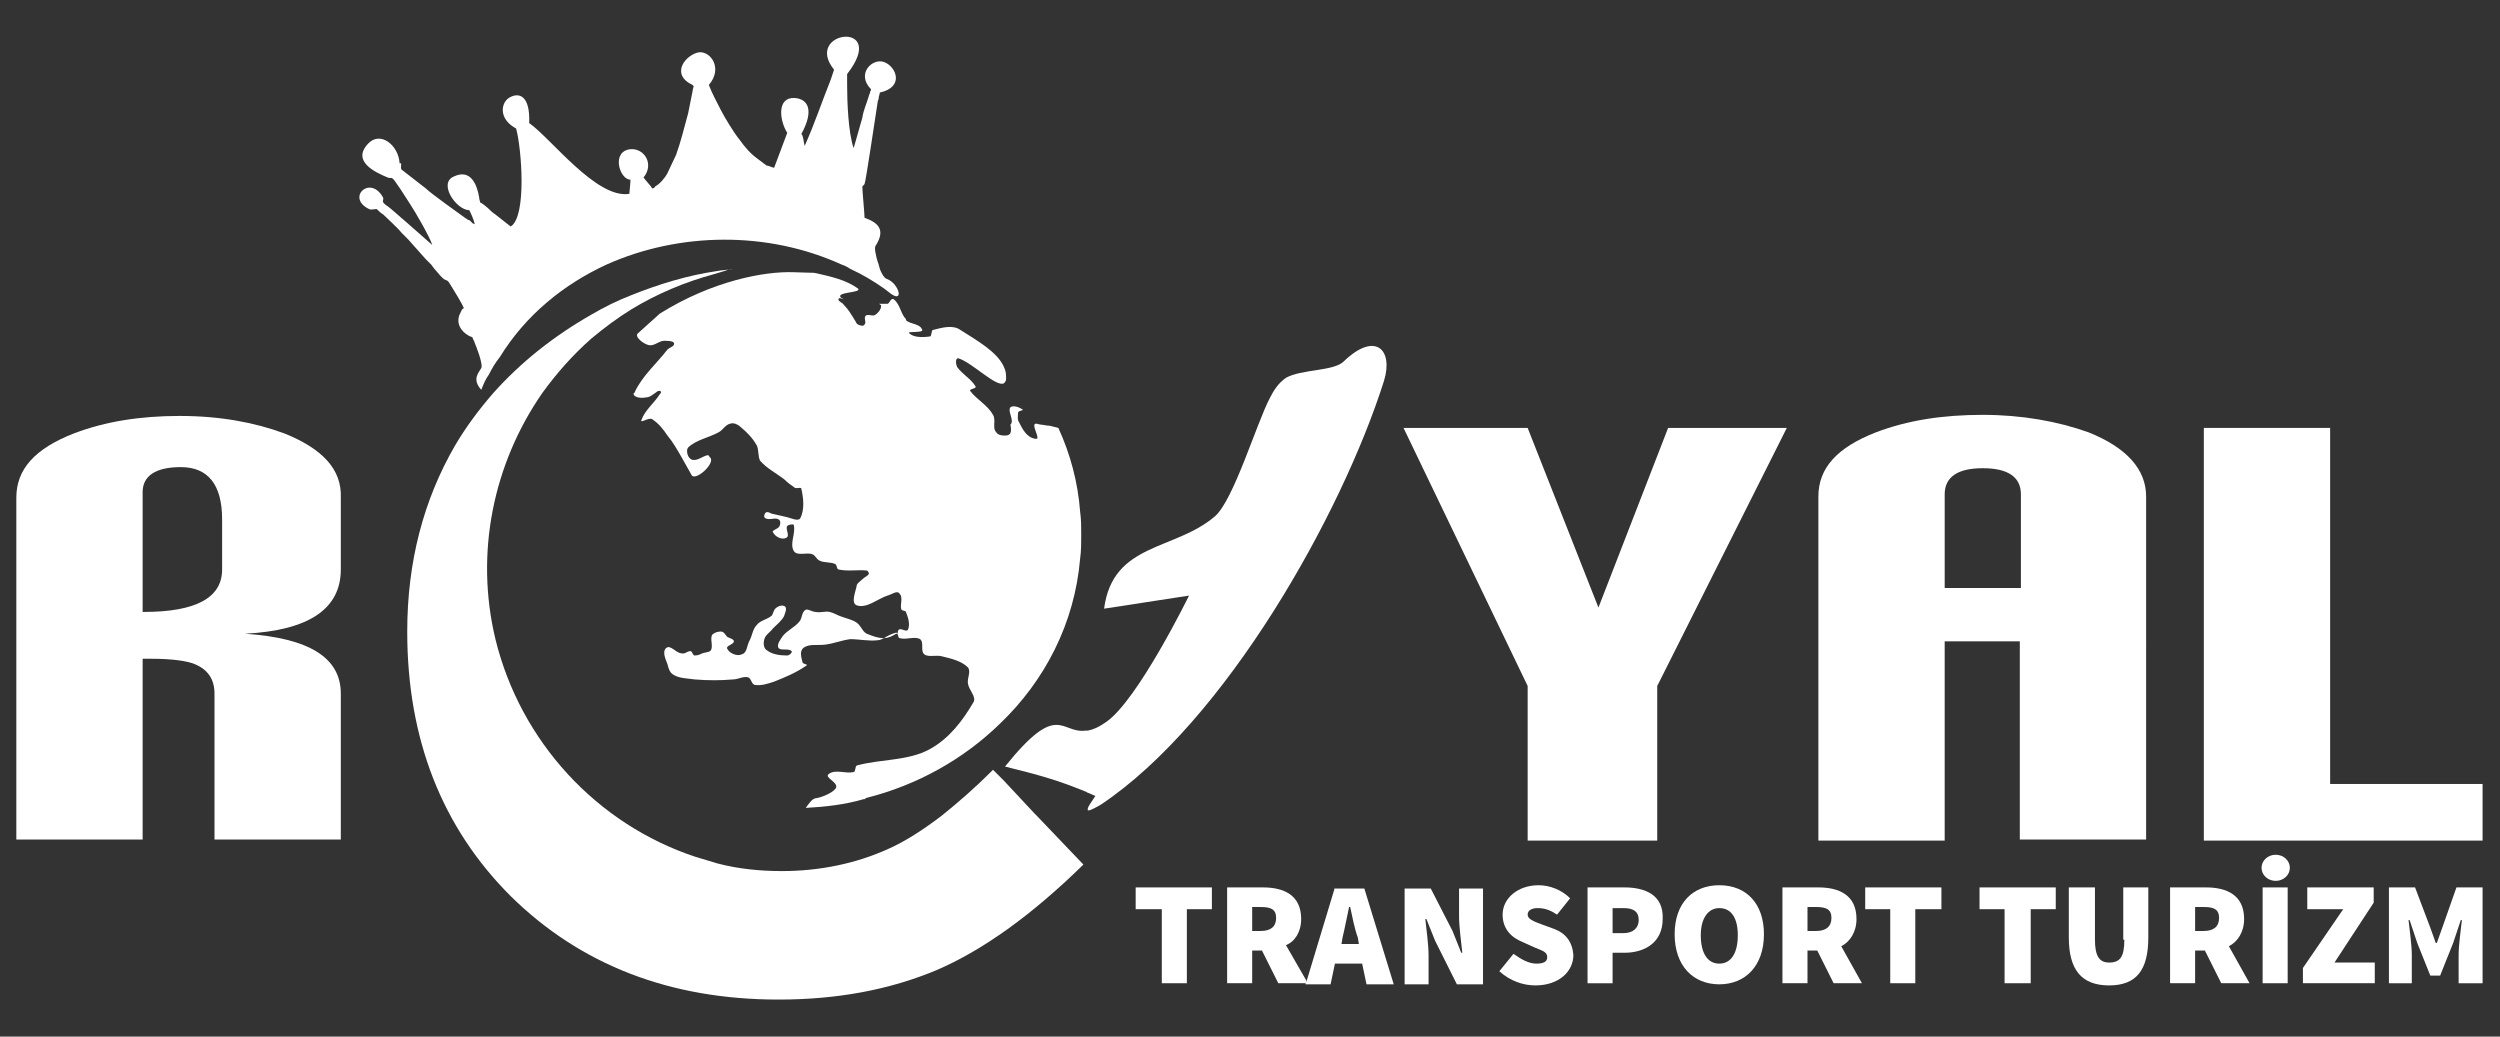
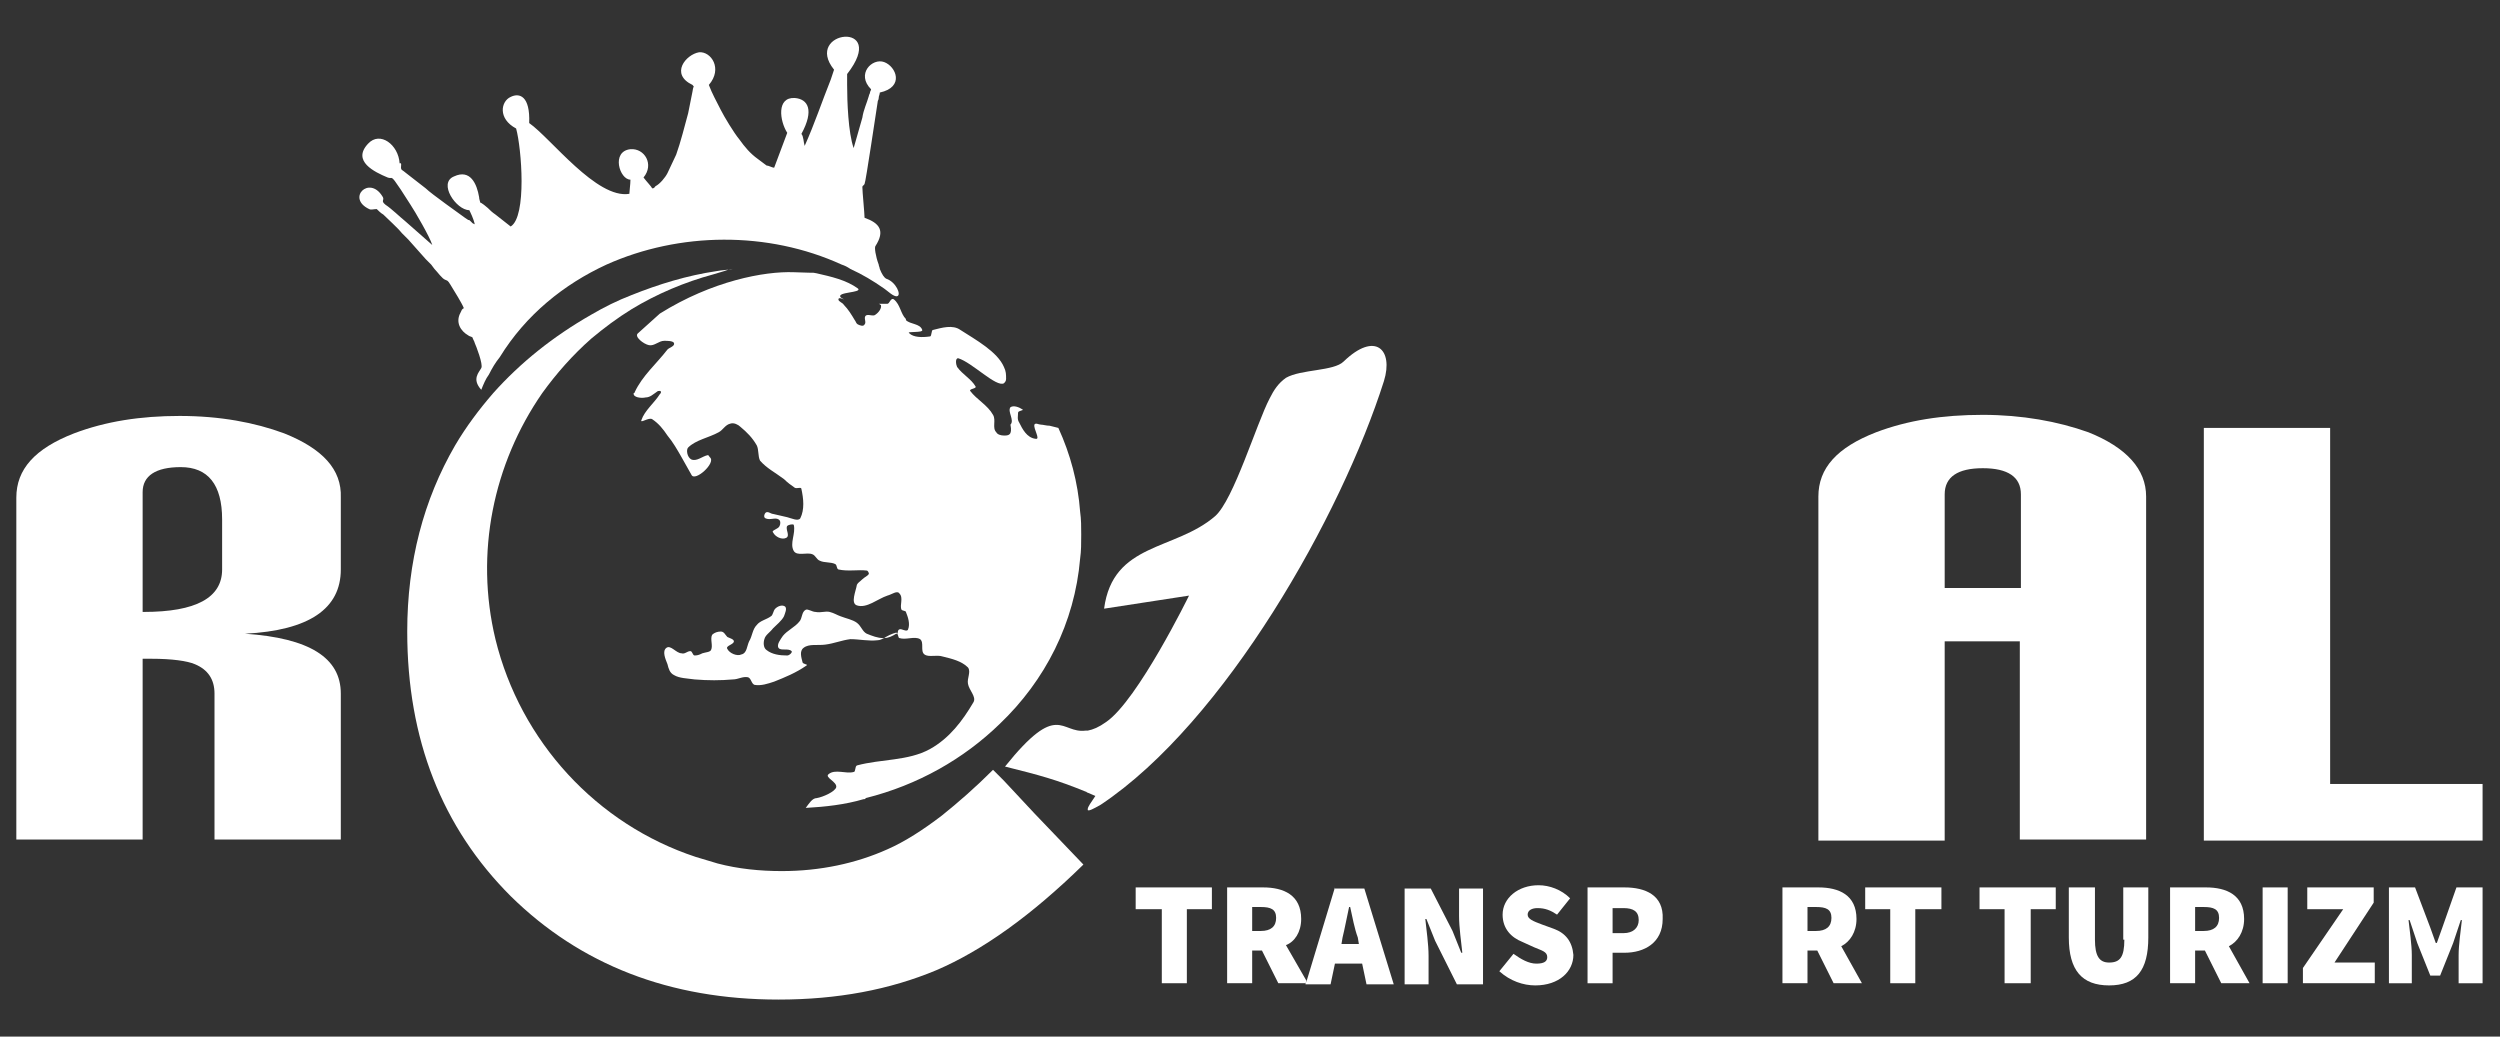
<svg xmlns="http://www.w3.org/2000/svg" version="1.1" id="Royal_Logo" x="0px" y="0px" viewBox="0 0 229.6 95.2" style="enable-background:new 0 0 229.6 95.2;" xml:space="preserve">
  <rect x="0" y="0" width="229.6" height="95.2" fill="#333333" stroke="none" />
  <style type="text/css">
	.st0{fill:#FFFFFF;}
</style>
  <g>
    <g>
      <path class="st0" d="M31.3,52.3v-6.6c0.1-2.6-1.7-4.5-5.2-5.9c-2.7-1-5.9-1.6-9.6-1.6c-3.6,0-6.8,0.5-9.7,1.6    c-3.6,1.4-5.3,3.3-5.3,5.9v31.4h11.6V60.5c0.4,0,0.7,0,0.8,0c1.9,0,3.3,0.2,4,0.5c1.2,0.5,1.8,1.4,1.8,2.7v13.4h11.6V63.7    c0-3.3-2.9-5.1-8.8-5.5C28.4,57.9,31.3,55.9,31.3,52.3z M20.4,52.3c0,2.6-2.4,3.9-7.2,3.9h-0.1v-11c0-1.5,1.2-2.3,3.5-2.3    c2.5,0,3.8,1.6,3.8,4.8V52.3z" />
    </g>
-     <polygon class="st0" points="140.3,77.2 152.2,77.2 152.2,63 164.1,39.3 153.2,39.3 146.8,55.8 140.3,39.3 128.9,39.3 140.3,63     " />
    <g>
      <path class="st0" d="M191.8,39.7c-2.8-1-6.1-1.6-9.7-1.6c-3.7,0-6.9,0.5-9.8,1.6c-3.6,1.4-5.3,3.3-5.3,5.9v31.6h11.6V58.9h6.9    v18.2h11.6V45.6C197.1,43.1,195.3,41.1,191.8,39.7z M185.6,54h-7v-8.6c0-1.6,1.2-2.4,3.5-2.4c2.3,0,3.5,0.8,3.5,2.4V54z" />
    </g>
    <polygon class="st0" points="214,72 214,39.3 202.4,39.3 202.4,77.2 228,77.2 228,72  " />
    <rect x="207.8" y="81.5" class="st0" width="2.3" height="8.8" />
    <polygon class="st0" points="181.8,81.5 181.8,83.5 184.1,83.5 184.1,90.3 186.5,90.3 186.5,83.5 188.8,83.5 188.8,81.5  " />
    <path class="st0" d="M195,81.5v4.8h0.1c0,1.6-0.4,2.1-1.4,2.1c-0.9,0-1.3-0.6-1.3-2.1v-4.8H190v4.6c0,3,1.2,4.4,3.7,4.4   s3.6-1.4,3.6-4.4v-4.6H195z" />
    <g>
      <path class="st0" d="M204.7,86.9c0.8-0.4,1.4-1.3,1.4-2.5c0-2.2-1.6-2.9-3.5-2.9h-3.3v8.8h2.3v-3h0.9l1.5,3h2.6L204.7,86.9z     M202.4,85.5h-0.8v-2.2h0.8c0.9,0,1.4,0.2,1.4,1C203.8,85.1,203.3,85.5,202.4,85.5z" />
    </g>
    <g>
      <path class="st0" d="M82.1,27.5c-0.3-0.2-0.4,0.4-0.6,0.4c-0.3,0-0.5,0-0.8,0c0.1,0,0.1,0.1,0.2,0.1c0.1,0.3-0.2,0.7-0.5,0.9    c-0.2,0.2-0.7-0.1-0.9,0.1s0.1,0.6-0.1,0.8c-0.1,0.2-0.4,0.1-0.6,0c-0.2-0.1-0.2-0.3-0.3-0.4c-0.3-0.5-0.6-1-1-1.4    c-0.1-0.2-0.5-0.3-0.5-0.5s0.3-0.1,0.5,0c-0.1-0.1-0.2-0.1-0.3-0.2c-0.4-0.5,2-0.4,1.6-0.8c-1.1-0.8-2.5-1.1-3.8-1.4    c-0.7-0.1,0.6,0-2.1-0.1c-2.7-0.1-7.5,0.8-12.3,3.8l-2,1.8c-0.4,0.3,0.5,1,1,1.1s0.9-0.4,1.4-0.4c0.3,0,0.8,0,0.9,0.2    c0.1,0.3-0.4,0.4-0.6,0.6c-1,1.3-2.3,2.4-3,3.9c0,0,0,0.1-0.1,0.1c-0.1,0.4,0.7,0.5,1.1,0.4c0.4,0,0.7-0.3,1-0.5    c0.1-0.1,0.2-0.1,0.3-0.1c0.1,0,0.1,0.1,0.1,0.1c0,0.1,0,0.1-0.1,0.2c-0.5,0.8-1.4,1.5-1.7,2.4c-0.1,0.3,0.7-0.3,1-0.1    c0.6,0.4,1,0.9,1.4,1.5c0.5,0.6,0.9,1.3,1.3,2c0.3,0.5,0.6,1.1,0.9,1.6c0.3,0.7,2.3-1.1,1.7-1.6c-0.1-0.1-0.1-0.2-0.2-0.2    c-0.5,0.1-1,0.6-1.5,0.4c-0.4-0.2-0.5-0.9-0.3-1.1c0.7-0.7,1.9-0.9,2.8-1.4c0.4-0.2,0.6-0.7,1.1-0.8c0.3-0.1,0.7,0.1,0.9,0.3    c0.6,0.5,1.1,1,1.5,1.7c0.2,0.4,0.1,1,0.3,1.4c0.6,0.7,1.4,1.1,2.2,1.7c0.3,0.3,0.7,0.6,1,0.8c0.2,0.1,0.6-0.1,0.6,0.1    c0.2,0.9,0.3,1.9-0.1,2.7c-0.2,0.3-0.8,0-1.2-0.1c-0.4-0.1-0.9-0.2-1.3-0.3c-0.2,0-0.5-0.3-0.7-0.1c-0.1,0.1-0.2,0.4,0,0.5    c0.4,0.2,0.9-0.1,1.2,0.1c0.2,0.1,0.2,0.4,0.1,0.6c-0.1,0.3-0.8,0.4-0.6,0.6c0.2,0.4,0.8,0.7,1.2,0.5c0.4-0.2-0.1-0.8,0.1-1.1    c0.1-0.1,0.5-0.2,0.6-0.1c0.2,0.8-0.4,1.7,0,2.4c0.3,0.5,1.2,0.1,1.7,0.3c0.3,0.1,0.4,0.5,0.7,0.6c0.4,0.2,1,0.1,1.4,0.3    c0.2,0.1,0.1,0.4,0.3,0.5c0.9,0.2,1.8,0,2.6,0.1c0.1,0,0.2,0.2,0.2,0.3c-0.1,0.2-0.4,0.3-0.6,0.5c-0.2,0.2-0.4,0.3-0.5,0.5    c-0.1,0.6-0.6,1.7,0,1.9c0.9,0.3,1.9-0.6,2.8-0.9c0.4-0.1,0.9-0.5,1.1-0.2c0.4,0.4,0,1.1,0.2,1.5c0.1,0.1,0.4,0.1,0.4,0.2    c0.2,0.5,0.4,1.1,0.2,1.6c-0.1,0.3-0.6-0.1-0.8,0c-0.2,0.1-0.1,0.3-0.2,0.4c0.1,0.1,0.1,0.4,0.2,0.4c0.6,0.2,1.4-0.2,1.9,0.1    c0.4,0.3,0,1.1,0.4,1.4c0.4,0.3,1.1,0,1.7,0.2c0.8,0.2,1.7,0.4,2.3,1c0.3,0.4-0.1,1,0,1.5c0.1,0.6,0.8,1.2,0.5,1.7    c-1,1.7-2.2,3.3-4,4.3c-2,1.1-4.5,0.9-6.7,1.5c-0.2,0.1-0.1,0.6-0.3,0.6c-0.7,0.2-1.7-0.3-2.3,0.2c-0.4,0.3,0.8,0.7,0.7,1.2    c-0.1,0.4-1.2,0.9-1.8,1c-0.4,0-0.7,0.5-1,0.9c1.8-0.1,3.6-0.3,5.3-0.8c0.1,0,0.2,0,0.2-0.1c4.8-1.2,9-3.6,12.3-6.8    c4.2-4,6.9-9.3,7.4-15.2c0.1-0.7,0.1-1.4,0.1-2.2c0-0.7,0-1.4-0.1-2.1c-0.2-2.7-0.9-5.3-2-7.7l-0.8-0.2c-0.3,0-0.6-0.1-0.8-0.1    s-0.5-0.2-0.6,0c-0.1,0.4,0.6,1.4,0.1,1.3c-0.8-0.1-1.2-0.9-1.5-1.5c-0.2-0.3-0.1-0.6-0.1-0.9c0-0.2,0.6-0.2,0.4-0.3    c-0.3-0.2-0.8-0.4-1.1-0.2c-0.3,0.4,0.4,1.2,0,1.6c0.2,1-0.2,1-0.6,1c-0.3,0-0.6-0.1-0.7-0.3c-0.4-0.4,0-1.1-0.3-1.6    c-0.5-0.9-1.5-1.4-2.1-2.2c-0.1-0.2,0.6-0.2,0.5-0.4c-0.4-0.7-1.2-1.1-1.7-1.8c-0.1-0.2-0.2-0.8,0.1-0.8c1.3,0.4,3.5,2.7,4.2,2.3    c0.1-0.1,0.2-0.2,0.2-0.4c0-0.4,0-0.7-0.2-1.1c-0.6-1.4-2.6-2.5-4-3.4c-0.7-0.5-1.7-0.2-2.5,0c-0.2,0-0.1,0.6-0.3,0.6    c-0.7,0.1-1.5,0.1-1.9-0.3c-0.3-0.2,1.3,0,1.2-0.3c-0.2-0.6-1.1-0.5-1.5-0.9c0,0,0,0,0-0.1C82.7,28.8,82.7,28,82.1,27.5z" />
      <path class="st0" d="M79.6,58.2c-0.4-0.2-0.5-0.7-0.9-1c-0.4-0.3-1-0.4-1.5-0.6c-0.3-0.1-0.6-0.3-1-0.4c-0.4-0.1-0.8,0.1-1.3,0    c-0.3,0-0.7-0.3-0.9-0.2c-0.4,0.2-0.3,0.8-0.6,1.1c-0.4,0.5-1.1,0.8-1.5,1.3c-0.2,0.3-0.6,0.8-0.4,1.1c0.2,0.3,0.9,0,1.2,0.3    c0.1,0.1-0.2,0.4-0.4,0.4c-0.7,0-1.4-0.1-1.9-0.5c-0.3-0.2-0.3-0.7-0.2-1c0.1-0.4,0.5-0.6,0.8-1c0.3-0.3,0.8-0.7,1-1.1    c0.1-0.3,0.3-0.7,0.1-0.9c-0.3-0.2-0.7,0-0.9,0.2c-0.2,0.2-0.2,0.6-0.4,0.7c-0.4,0.3-1,0.4-1.3,0.8c-0.4,0.4-0.4,1-0.7,1.5    c-0.2,0.4-0.2,1.1-0.7,1.2c-0.4,0.2-1.1-0.1-1.3-0.5c-0.2-0.3,0.6-0.4,0.6-0.7c0-0.2-0.4-0.3-0.6-0.4c-0.2-0.2-0.3-0.5-0.6-0.5    s-0.6,0.1-0.8,0.3c-0.2,0.4,0.1,1-0.1,1.4c-0.1,0.2-0.5,0.2-0.8,0.3c-0.2,0.1-0.4,0.2-0.7,0.2c-0.2,0-0.2-0.4-0.4-0.4    c-0.3,0-0.5,0.3-0.8,0.2c-0.5,0-1-0.8-1.4-0.5c-0.4,0.3-0.1,1,0.1,1.5c0.1,0.4,0.2,0.8,0.6,1c0.5,0.3,1.2,0.3,1.9,0.4    c1.2,0.1,2.4,0.1,3.5,0c0.5,0,0.9-0.3,1.4-0.2c0.3,0.1,0.3,0.6,0.6,0.7c0.6,0.1,1.2-0.1,1.8-0.3c1-0.4,2-0.8,3-1.5    c0.1-0.1-0.4-0.1-0.4-0.3c-0.1-0.4-0.3-1,0.1-1.3c0.5-0.4,1.3-0.2,2-0.3c0.8-0.1,1.5-0.4,2.3-0.5c0.8,0,1.7,0.2,2.5,0.1    c0.2,0,0.4-0.1,0.6-0.2c0,0,0,0-0.1,0C80.6,58.6,80.1,58.4,79.6,58.2z" />
      <path class="st0" d="M81.2,58.6c0.4,0,0.8-0.2,1.1-0.4c0,0,0.1,0,0.1,0c0,0,0-0.1-0.1-0.1C81.9,58.2,81.5,58.4,81.2,58.6z" />
-       <path class="st0" d="M95,74.7l-2.8-3l-1-1c-1.6,1.6-3.2,3-4.7,4.2c-1.7,1.3-3.4,2.4-5,3.1c-2.9,1.3-6.2,2-9.7,2    c-2,0-4-0.2-5.9-0.7c-0.7-0.2-1.3-0.4-2-0.6c-9.1-3-16.1-10.6-18.4-20c-1.9-7.9-0.2-16.1,4.3-22.6c1.3-1.8,2.8-3.5,4.5-5    c1.2-1,2.4-1.9,3.7-2.7c2.3-1.4,4.9-2.5,7.5-3.2c0.3-0.1,0.7-0.2,1-0.3c0.3-0.1,0.5-0.2,0.8-0.2c-0.5,0.1-1,0.1-1.5,0.2    c-2.7,0.4-5.3,1.2-7.8,2.2c-1.3,0.5-2.5,1.1-3.7,1.8c-3.5,2-6.5,4.4-9,7.2c-1.3,1.5-2.5,3.1-3.5,4.8c-2.9,5-4.4,10.7-4.4,17.1    c0,9.9,3.2,18,9.5,24.3c6.4,6.3,14.6,9.5,24.6,9.5c5.4,0,10.2-0.9,14.5-2.7c4.2-1.8,8.7-5,13.5-9.7l-4.3-4.5L95,74.7z" />
+       <path class="st0" d="M95,74.7l-2.8-3l-1-1c-1.6,1.6-3.2,3-4.7,4.2c-1.7,1.3-3.4,2.4-5,3.1c-2.9,1.3-6.2,2-9.7,2    c-2,0-4-0.2-5.9-0.7c-0.7-0.2-1.3-0.4-2-0.6c-9.1-3-16.1-10.6-18.4-20c-1.9-7.9-0.2-16.1,4.3-22.6c1.3-1.8,2.8-3.5,4.5-5    c1.2-1,2.4-1.9,3.7-2.7c2.3-1.4,4.9-2.5,7.5-3.2c0.3-0.1,0.7-0.2,1-0.3c0.3-0.1,0.5-0.2,0.8-0.2c-0.5,0.1-1,0.1-1.5,0.2    c-2.7,0.4-5.3,1.2-7.8,2.2c-1.3,0.5-2.5,1.1-3.7,1.8c-3.5,2-6.5,4.4-9,7.2c-1.3,1.5-2.5,3.1-3.5,4.8c-2.9,5-4.4,10.7-4.4,17.1    c0,9.9,3.2,18,9.5,24.3c6.4,6.3,14.6,9.5,24.6,9.5c5.4,0,10.2-0.9,14.5-2.7c4.2-1.8,8.7-5,13.5-9.7L95,74.7z" />
      <path class="st0" d="M123.4,33.2c-0.9,0.9-3.9,0.7-5.3,1.5c-0.7,0.5-1.1,1.1-1.5,1.9c-1.2,2.3-3.3,9.3-5,10.8    c-3.7,3.2-9.4,2.4-10.2,8.5l7.8-1.2c0,0-4.7,9.6-7.6,11.6c-0.7,0.5-1.2,0.7-1.7,0.8c-0.1,0-0.1,0-0.2,0c-2.3,0.3-2.5-2.8-7.4,3.3    c3.2,0.8,4.7,1.2,7.4,2.3c0.1,0,0.1,0.1,0.2,0.1c0.2,0.1,0.5,0.2,0.7,0.3c-0.4,0.6-0.7,1-0.7,1.2c0,0.1,0,0.1,0,0.1    c0.1,0.1,0.5-0.1,1.2-0.5c11.4-7.6,22.1-26.6,26-38.9C128,32.1,126.3,30.4,123.4,33.2z" />
      <path class="st0" d="M39.1,23.8l0.5,0.5l0.3,0.4c0.3,0.3,0.7,0.9,1,1c0.2,0.1,0.2,0,0.5,0.5c0.3,0.5,1,1.6,1.2,2.1    c-0.2,0.1-0.2,0.2-0.3,0.4c-0.5,0.9,0,1.7,0.7,2.1c0.1,0.1,0.3,0.1,0.4,0.2c0,0.1,0.2,0.4,0.2,0.5c0.1,0.2,0.8,2,0.6,2.3    c-0.2,0.4-0.9,1,0,2c0.2-0.5,0.4-1,0.7-1.4c0.3-0.6,0.6-1.1,1-1.6c2.4-3.9,5.9-6.7,9.8-8.5c6.7-3,14.8-3.1,21.6,0    c0.3,0.1,0.5,0.2,0.8,0.4c1.1,0.5,2.1,1.1,3.1,1.8c0.3,0.2,0.9,0.8,1.2,0.7c0.4-0.1-0.1-1.3-1-1.6c-0.2-0.1-0.4-0.4-0.6-0.9    c0-0.1-0.1-0.3-0.1-0.4c-0.3-0.8-0.4-1.6-0.3-1.7c0.9-1.4,0.4-2.1-1-2.6c0-0.4-0.2-2.4-0.2-2.8c0-0.2,0.1-0.1,0.2-0.3    c0.1-0.1,1.1-6.9,1.2-7.5c0-0.2,0.1-0.2,0.1-0.4s0.1-0.3,0.1-0.5c2.3-0.5,1.5-2.4,0.4-2.8c-1.1-0.4-2.6,1.1-1.2,2.5    c0,0.1-0.1,0.2-0.1,0.3c0,0.1-0.1,0.2-0.1,0.3c-0.2,0.7-0.5,1.3-0.6,2l-0.8,2.8c-0.5-1.4-0.6-4.3-0.6-5.8c0-0.2,0-0.3,0-0.4V6.8    c3.9-5-4.1-4-1.2-0.4c-0.1,0.3-0.2,0.6-0.3,0.9c-0.8,2-1.5,4.1-2.4,6.1c-0.1-0.3-0.1-0.9-0.3-1.1c1.2-2.2,0.6-3.2-0.6-3.3    c-1.7-0.1-1.4,2.1-0.7,3.2l-1.2,3.2c-0.2,0-0.5-0.2-0.7-0.2l-0.8-0.6c-0.7-0.5-1.2-1.1-1.7-1.8c-0.5-0.6-1.4-2.1-1.7-2.7    c-0.4-0.8-0.8-1.5-1.1-2.3c1.3-1.5,0.2-3.1-0.9-3c-1.2,0.2-2.7,2-0.6,3c0.2,0.3,0.1-0.1,0,0.6l-0.4,2c-0.3,1.1-0.7,2.7-1.1,3.8    l-0.8,1.7c-0.2,0.4-0.7,1-1.1,1.2c-0.1,0.1-0.1,0.2-0.3,0.2c-0.1-0.2-0.5-0.6-0.8-1c1-1.2,0.1-2.7-1.2-2.6c-1.8,0.2-1,2.8,0,2.8    c0,0.4-0.1,1.1-0.1,1.3c-3,0.5-7.2-5.1-9.2-6.5c0.1-2.5-0.9-2.8-1.7-2.4c-0.9,0.4-1.2,2,0.5,2.9c0.5,1.8,1,8.1-0.5,9l-1.4-1.1    c-0.3-0.2-0.5-0.4-0.7-0.6c-0.1-0.1-0.6-0.5-0.7-0.5c0-0.1-0.1-0.3-0.1-0.5c-0.2-1.2-0.8-2.6-2.3-1.9c-1.5,0.6,0.2,3.1,1.4,3.1    c0.1,0.2,0.4,0.8,0.5,1.3l-0.2-0.1c-0.1-0.1-0.1-0.1-0.2-0.2c-0.1-0.1-0.1-0.1-0.2-0.1L42.7,20c-0.4-0.3-3.1-2.2-3.6-2.7l-1.8-1.4    c-0.1-0.1-0.4-0.3-0.4-0.3c-0.2-0.2,0.1-0.7-0.2-0.6c-0.1-1.7-1.8-3-2.9-1.8c-1.5,1.6,0.6,2.6,1.8,3.1c0.5,0.2,0.2-0.4,1.2,1.1    c0.3,0.5,0.6,0.9,0.9,1.4c0.4,0.6,1.8,3,2,3.7l-2.5-2.2c-0.5-0.4-1.2-1.1-1.8-1.5c-0.5-0.4,0-0.4-0.3-0.8    c-1.2-1.9-3.3,0.2-1.2,1.2c0.2,0.1,0.4,0,0.7,0c0.1,0.1,0.4,0.4,0.6,0.5c0.4,0.4,1.3,1.2,1.7,1.7c0.1,0.1,0.2,0.2,0.3,0.3    c0.1,0.1,0.2,0.2,0.3,0.3L39.1,23.8z" />
      <g>
        <path class="st0" d="M118.1,86.8c0.8-0.3,1.4-1.2,1.4-2.4c0-2.2-1.6-2.9-3.5-2.9h-3.3v8.8h2.3v-3h0.9l1.5,3h2.5l0.1-0.2     L118.1,86.8z M115.8,85.5H115v-2.2h0.8c0.9,0,1.4,0.2,1.4,1C117.2,85.1,116.7,85.5,115.8,85.5z" />
      </g>
      <polygon class="st0" points="104.3,83.5 106.7,83.5 106.7,90.3 109,90.3 109,83.5 111.3,83.5 111.3,81.5 104.3,81.5   " />
    </g>
    <polygon class="st0" points="214.4,88.4 218,82.9 218,81.5 211.9,81.5 211.9,83.5 215.2,83.5 211.5,88.9 211.5,90.3 218.1,90.3    218.1,88.4  " />
-     <ellipse class="st0" cx="209" cy="79.7" rx="1.3" ry="1.2" />
    <path class="st0" d="M225.6,81.5l-1.3,3.7l-0.5,1.4h-0.1l-0.5-1.4l-1.4-3.7h-2.4v8.8h2.1v-2.6c0-0.9-0.2-2.3-0.3-3.2h0.1l0.7,2.1   l1.2,3h0.9l1.2-3l0.7-2.1h0.1c-0.1,0.9-0.3,2.3-0.3,3.2v2.6h2.2v-8.8H225.6z" />
    <path class="st0" d="M134,84.1c0,1.1,0.2,2.4,0.3,3.4h-0.1l-0.8-2l-2-3.9H129v8.8h2.2v-2.6c0-1.1-0.2-2.4-0.3-3.4h0.1l0.8,2l2,4   h2.4v-8.8H134V84.1z" />
    <path class="st0" d="M142.7,85.3l-1.1-0.4c-0.8-0.3-1.3-0.5-1.3-0.9c0-0.4,0.4-0.6,0.9-0.6c0.7,0,1.2,0.2,1.8,0.6l1.2-1.5   c-0.8-0.8-1.9-1.2-2.9-1.2c-1.9,0-3.3,1.2-3.3,2.7c0,1.3,0.8,2.1,1.8,2.5l1.1,0.5c0.7,0.3,1.2,0.4,1.2,0.9c0,0.4-0.3,0.6-1,0.6   c-0.7,0-1.4-0.4-2.1-0.9l-1.3,1.6c1,0.9,2.2,1.3,3.3,1.3c2.2,0,3.5-1.3,3.5-2.8C144.4,86.5,143.8,85.7,142.7,85.3z" />
    <g>
      <path class="st0" d="M125.3,81.6h-2.7v-0.1l-2.6,8.6l-0.1,0.2v0.1h2.3l0.4-1.9h2.5l0.4,1.9h2.5L125.3,81.6z M123.2,86.7l0.1-0.6    c0.2-0.8,0.4-1.9,0.6-2.8h0.1c0.2,0.9,0.4,2,0.7,2.8l0.1,0.6H123.2z" />
    </g>
    <g>
      <path class="st0" d="M149.2,81.5h-3.4v8.8h2.3v-2.8h1.1c1.8,0,3.5-0.9,3.5-3.1C152.8,82.2,151.1,81.5,149.2,81.5z M149.1,85.7h-1    v-2.3h1c0.9,0,1.4,0.3,1.4,1.1C150.5,85.2,150,85.7,149.1,85.7z" />
    </g>
    <g>
      <path class="st0" d="M169.1,86.9c0.8-0.4,1.4-1.3,1.4-2.5c0-2.2-1.6-2.9-3.5-2.9h-3.3v8.8h2.3v-3h0.9l1.5,3h2.6L169.1,86.9z     M166.8,85.5H166v-2.2h0.8c0.9,0,1.4,0.2,1.4,1C168.2,85.1,167.7,85.5,166.8,85.5z" />
    </g>
    <g>
-       <path class="st0" d="M157.9,81.3c-2.4,0-4.1,1.6-4.1,4.5c0,2.9,1.7,4.6,4.1,4.6c2.4,0,4.1-1.7,4.1-4.6    C162,83,160.4,81.3,157.9,81.3z M157.9,88.5c-1.1,0-1.7-1-1.7-2.6c0-1.6,0.7-2.5,1.7-2.5c1.1,0,1.7,0.9,1.7,2.5    C159.6,87.5,159,88.5,157.9,88.5z" />
-     </g>
+       </g>
    <polygon class="st0" points="171.3,81.5 171.3,83.5 173.6,83.5 173.6,90.3 175.9,90.3 175.9,83.5 178.3,83.5 178.3,81.5  " />
  </g>
</svg>